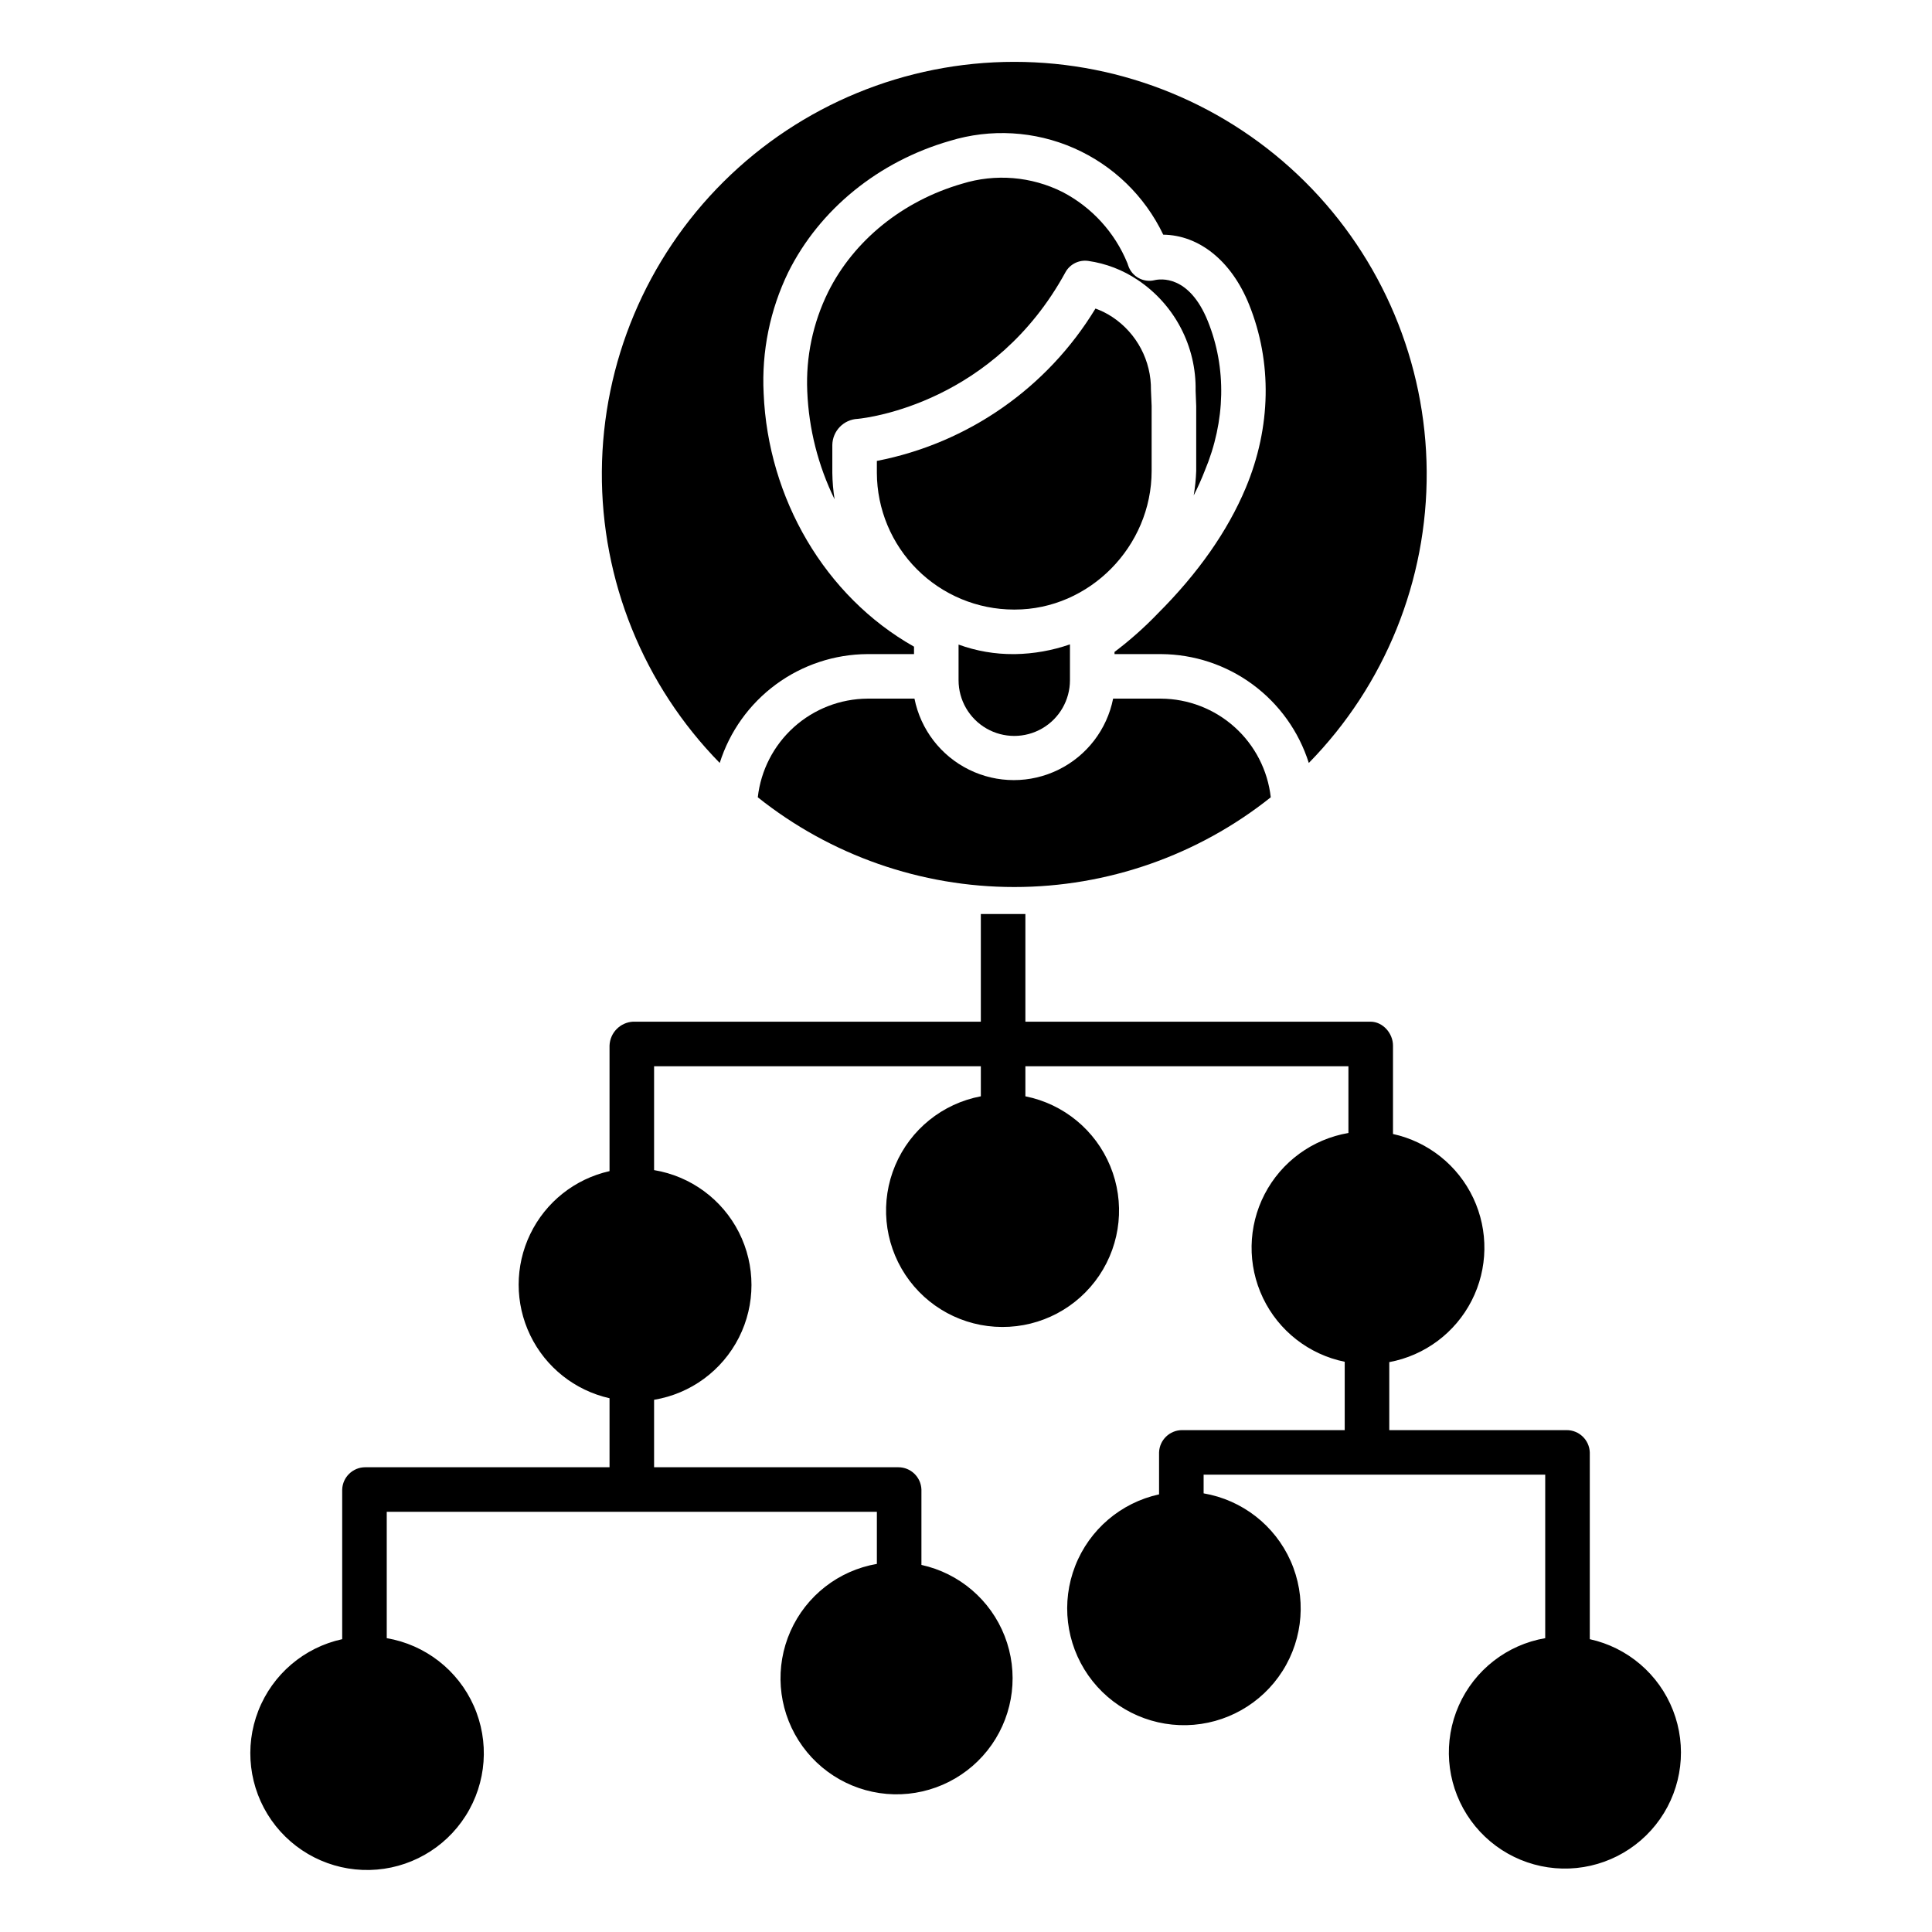
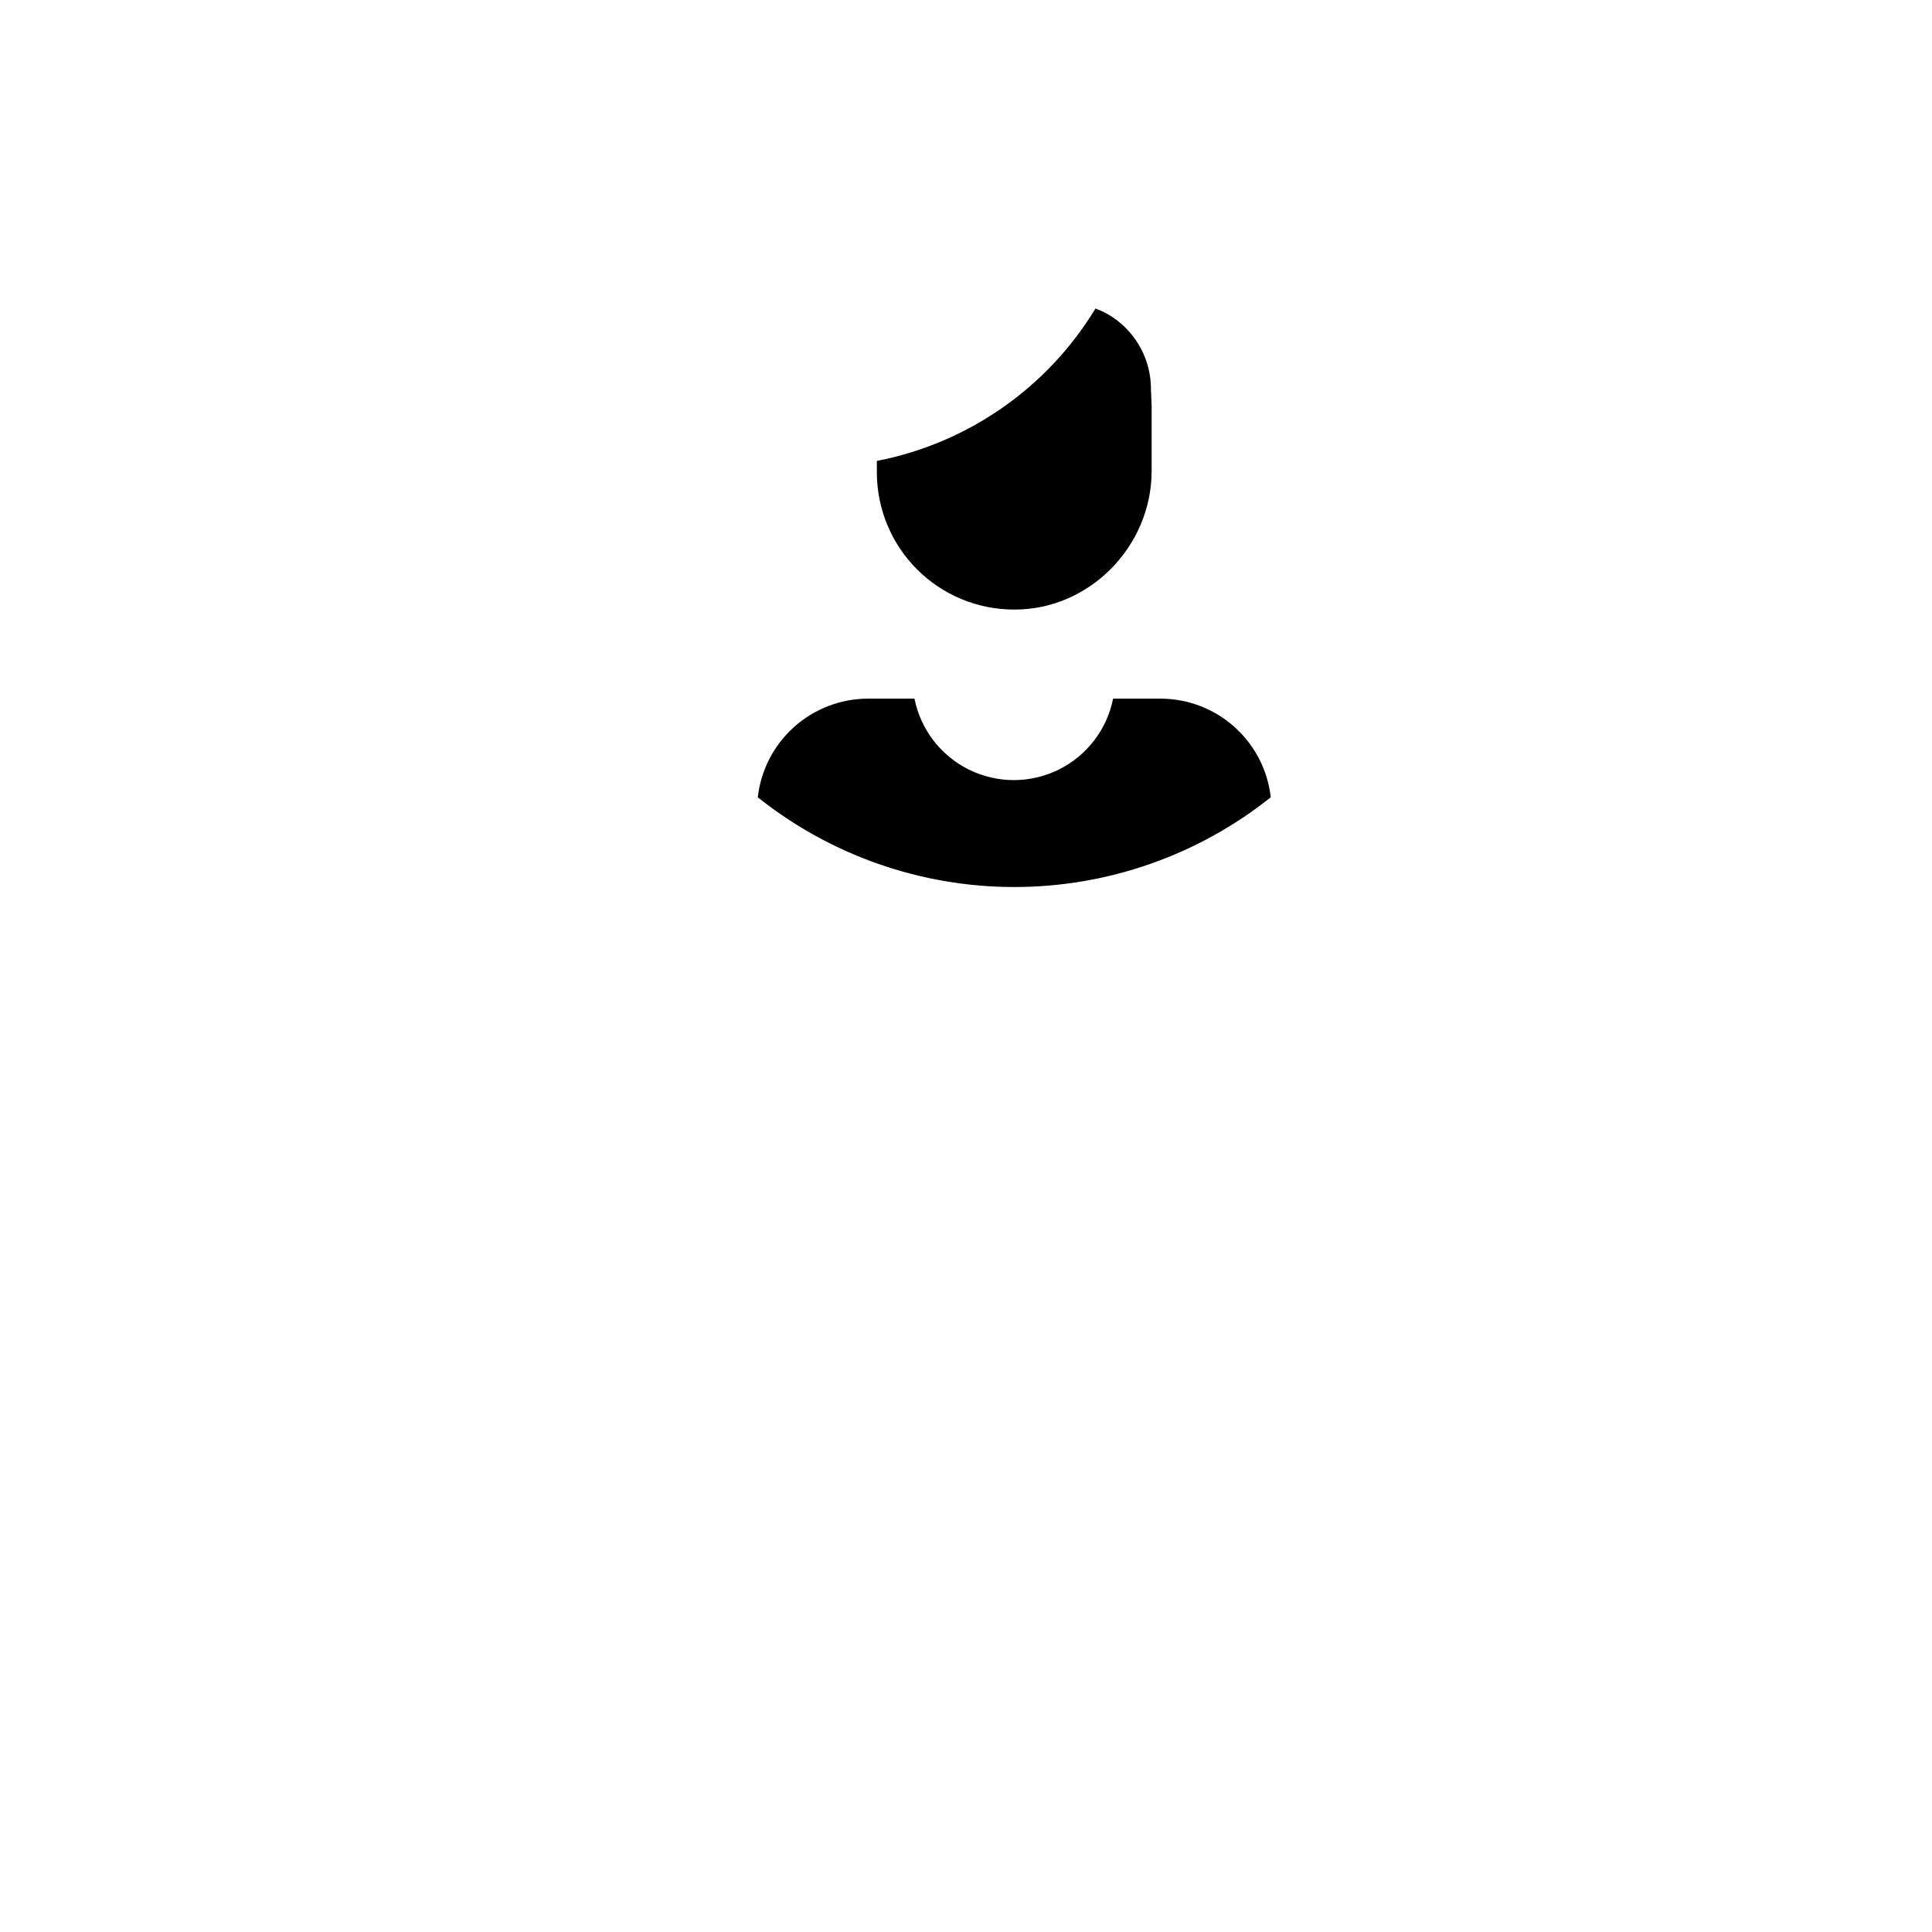
<svg xmlns="http://www.w3.org/2000/svg" fill="#000000" width="800px" height="800px" version="1.1" viewBox="144 144 512 512">
  <g>
-     <path d="m565.31 578.4v-49.488c-0.113-3.309-2.832-5.926-6.141-5.914h-46.996v-18.023c9.402-1.746 17.461-7.758 21.82-16.27s4.519-18.566 0.441-27.215c-4.078-8.648-11.938-14.918-21.277-16.969v-23.434c0-3.262-2.699-6.332-5.961-6.332h-91.457v-28.535h-11.809v28.535h-92.148c-3.41 0.172-6.125 2.922-6.25 6.332v33.273c-9.184 2.062-16.922 8.203-21.012 16.68-4.094 8.473-4.094 18.352 0 26.828 4.09 8.473 11.828 14.613 21.012 16.68v18.289h-64.711c-3.309-0.012-6.027 2.609-6.137 5.914v39.648c-10.113 2.207-18.453 9.32-22.223 18.961-3.769 9.637-2.469 20.523 3.461 29.004 5.934 8.48 15.711 13.434 26.059 13.199s19.891-5.629 25.43-14.371c5.543-8.742 6.344-19.676 2.141-29.133-4.203-9.457-12.859-16.184-23.062-17.93v-33.484h129.89v13.809-0.004c-10.133 1.746-18.727 8.441-22.898 17.84-4.168 9.398-3.363 20.262 2.144 28.945 5.508 8.684 14.992 14.039 25.273 14.273 10.277 0.234 19.996-4.684 25.895-13.109 5.894-8.426 7.191-19.238 3.453-28.816-3.738-9.582-12.016-16.66-22.059-18.863v-19.969c-0.113-3.305-2.832-5.926-6.141-5.914h-64.707v-17.879c9.691-1.605 18.039-7.731 22.48-16.492 4.438-8.766 4.438-19.117 0-27.883-4.441-8.762-12.789-14.887-22.48-16.492v-27.527h86.594v7.969h-0.004c-10.145 1.914-18.66 8.781-22.68 18.289-4.023 9.512-3.016 20.402 2.68 29.016 5.691 8.609 15.32 13.801 25.645 13.824 10.32 0.043 19.977-5.078 25.734-13.641 5.758-8.566 6.856-19.441 2.922-28.98-3.93-9.543-12.371-16.484-22.492-18.508v-7.969h85.609v17.688c-9.535 1.625-17.754 7.629-22.207 16.215-4.449 8.59-4.613 18.766-0.445 27.496 4.168 8.727 12.191 14.992 21.668 16.926v18.109h-43.059c-3.312-0.012-6.031 2.606-6.141 5.914v11.113c-10.113 2.207-18.453 9.32-22.223 18.961-3.769 9.637-2.469 20.523 3.461 29.004 5.934 8.48 15.711 13.434 26.059 13.199 10.348-0.238 19.891-5.629 25.43-14.371 5.543-8.742 6.344-19.676 2.141-29.133s-12.859-16.184-23.059-17.93v-4.949h90.527v43.328-0.004c-10.137 1.746-18.727 8.441-22.898 17.84-4.168 9.398-3.363 20.262 2.144 28.945 5.508 8.684 14.992 14.039 25.27 14.273 10.281 0.234 20-4.684 25.898-13.109 5.894-8.422 7.191-19.238 3.453-28.816-3.738-9.582-12.016-16.66-22.059-18.863z" />
    <path d="m412.66 305.54h0.273c19.754 0 36.262-16.699 36.262-36.75v-17.234l-0.18-4.148c0.113-7.769-3.727-15.062-10.195-19.371-1.406-0.934-2.922-1.695-4.508-2.269-12.758 21.023-33.797 35.688-57.934 40.383v3.168c0.035 9.605 3.871 18.809 10.668 25.594 6.801 6.789 16.008 10.609 25.613 10.629z" />
-     <path d="m371.33 255c2.754-0.273 36.129-4.269 55.02-38.84h-0.004c1.188-2.152 3.582-3.352 6.019-3.016 4.707 0.668 9.207 2.398 13.152 5.055 9.785 6.539 15.562 17.613 15.332 29.379l0.16 4.059v17.148c-0.078 2.184-0.301 4.356-0.664 6.508 1.09-2.133 2.07-4.32 2.938-6.551 5.519-13.176 5.805-27.258 0.801-39.645-4.977-12.336-12.648-11.199-14.133-10.844-2.977 0.707-6-0.977-6.965-3.879l-0.219-0.652h-0.004c-3.32-8.117-9.414-14.793-17.191-18.844-8.254-4.133-17.785-4.918-26.605-2.191-15.73 4.547-28.684 15.012-35.508 28.715-4.027 8.172-5.93 17.227-5.527 26.324 0.41 9.93 2.875 19.664 7.242 28.59-0.367-2.312-0.566-4.652-0.598-7v-7.379c0.055-3.738 3.016-6.781 6.754-6.938z" />
-     <path d="m490.85 346.19c20.199-20.613 31.43-48.375 31.238-77.234-0.195-28.863-11.793-56.473-32.27-76.812-20.477-20.34-48.164-31.754-77.027-31.754-28.859 0-56.547 11.414-77.023 31.754-20.477 20.34-32.074 47.949-32.27 76.812-0.191 28.859 11.035 56.621 31.238 77.234 2.633-8.332 7.844-15.617 14.879-20.801 7.035-5.184 15.531-8 24.273-8.047h12.336v-1.969c-23.617-13.336-38.695-39.281-39.852-67.16-0.559-11.074 1.688-22.109 6.531-32.082 8.297-16.648 23.891-29.332 42.789-34.789 10.844-3.324 22.523-2.644 32.906 1.914 10.387 4.562 18.789 12.699 23.676 22.934 9.484 0.109 18.07 6.926 22.738 18.488 6.172 15.297 5.852 32.566-0.879 48.629-4.797 11.453-12.656 22.641-23.285 33.258-3.551 3.703-7.394 7.113-11.488 10.203v0.574h12.336c8.738 0.047 17.238 2.863 24.273 8.047 7.035 5.188 12.246 12.469 14.879 20.801z" />
    <path d="m344.82 355.29c19.312 15.395 43.277 23.781 67.973 23.781 24.699 0 48.664-8.387 67.973-23.781-0.805-7.16-4.211-13.773-9.566-18.59-5.359-4.82-12.293-7.504-19.5-7.555h-12.711c-1.629 8.184-6.973 15.137-14.453 18.824-7.481 3.691-16.254 3.691-23.734 0-7.481-3.688-12.824-10.641-14.457-18.824h-12.453c-7.207 0.051-14.141 2.738-19.5 7.555-5.356 4.816-8.762 11.43-9.57 18.59z" />
-     <path d="m398.03 314.82v9.445c0 5.273 2.812 10.148 7.379 12.785s10.195 2.637 14.762 0 7.379-7.512 7.379-12.785v-9.5c-4.676 1.625-9.578 2.496-14.527 2.582h-0.363c-4.988 0.035-9.941-0.82-14.629-2.527z" />
  </g>
</svg>